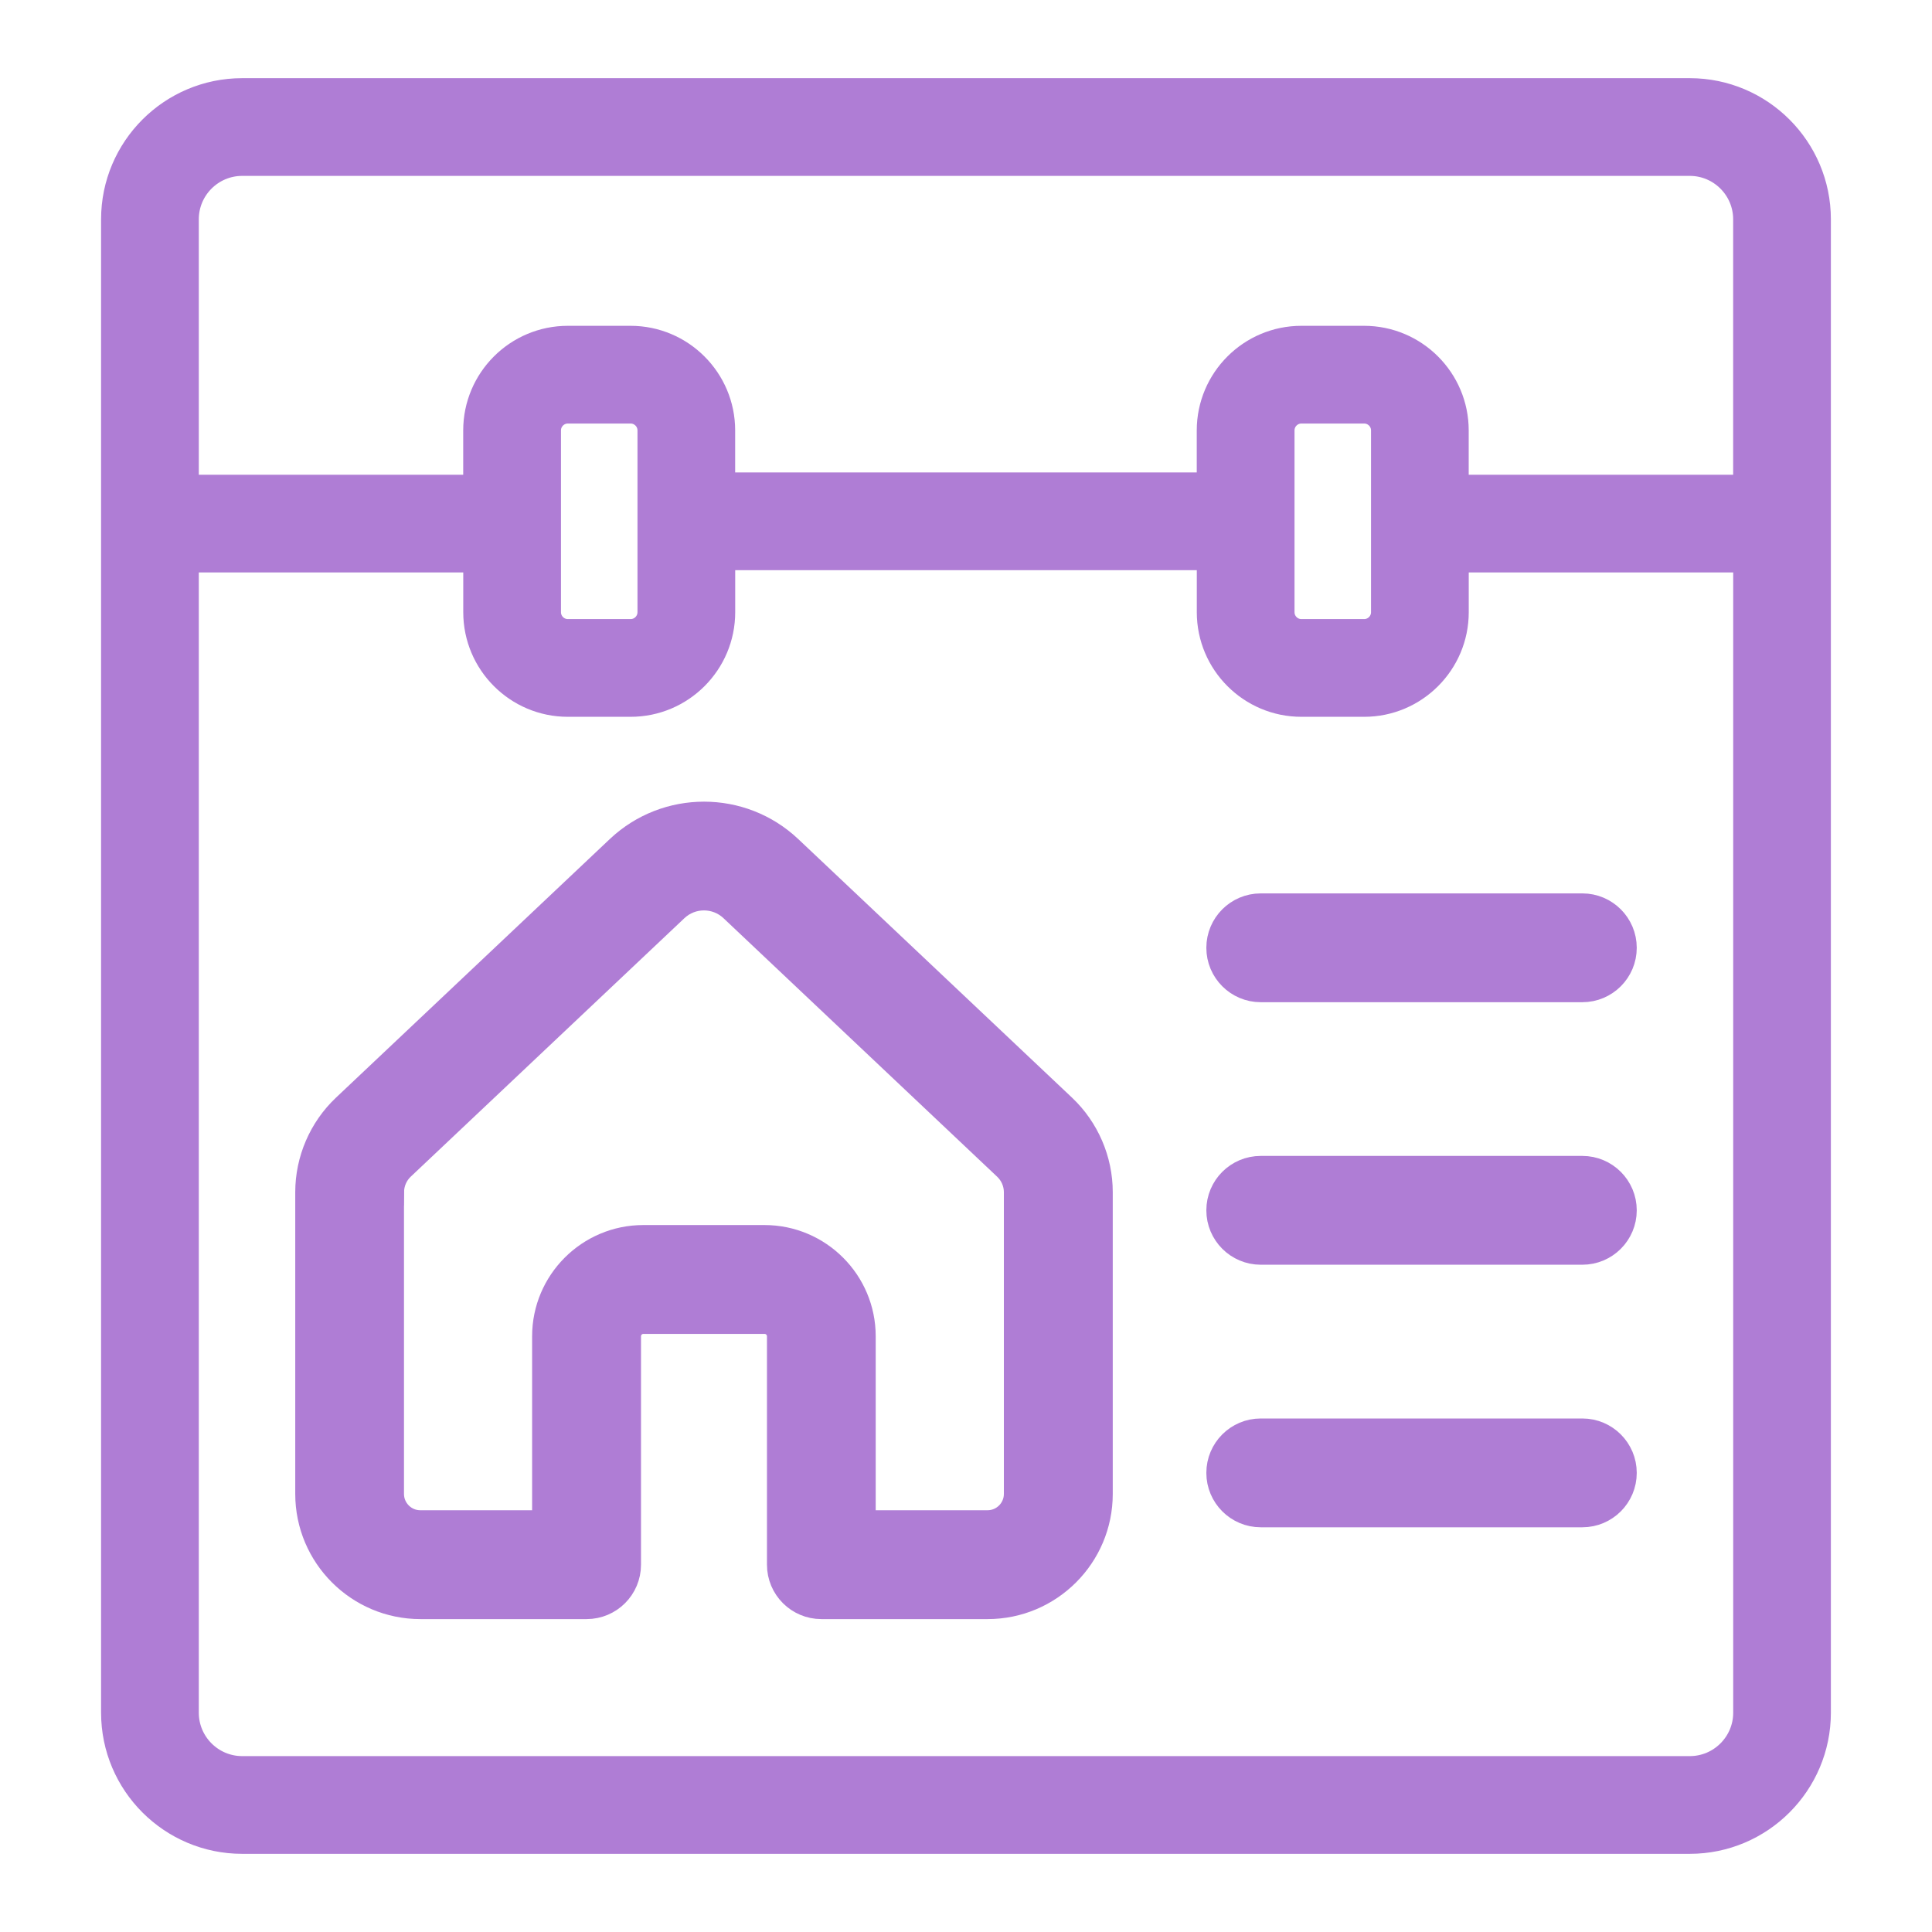
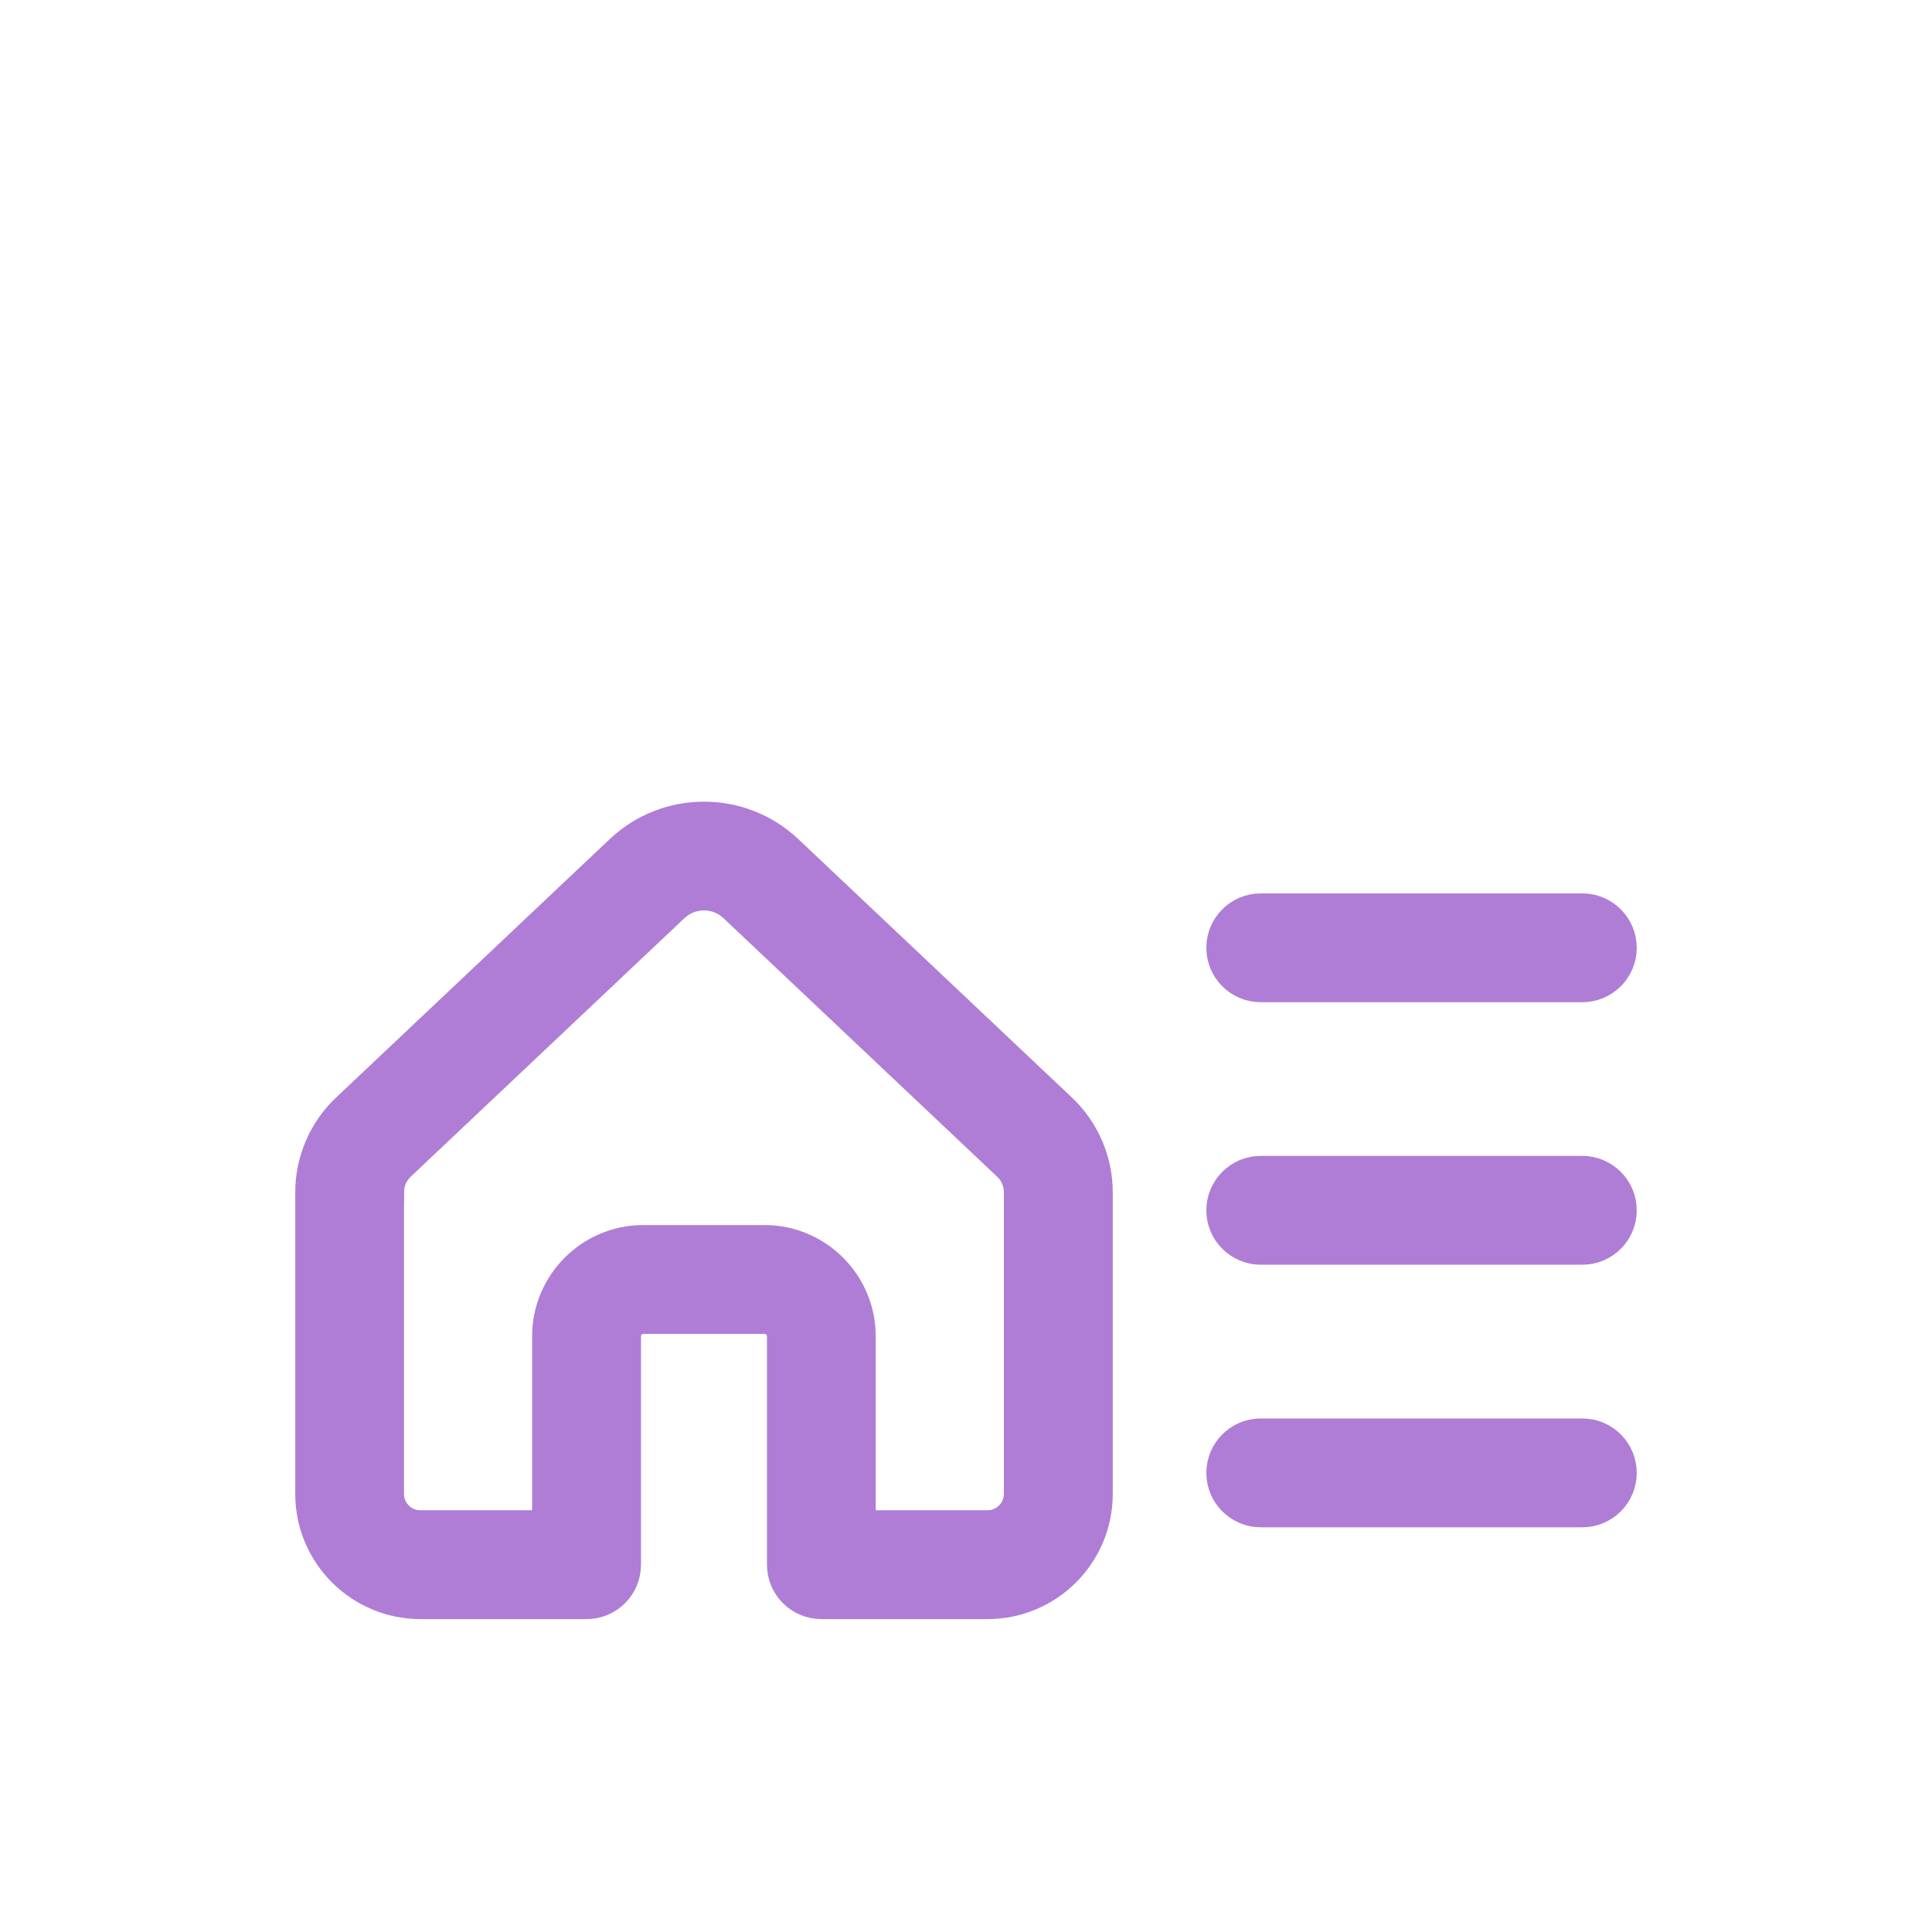
<svg xmlns="http://www.w3.org/2000/svg" viewBox="0 0 500 500">
  <defs>
    <style>
      .cls-1 {
        fill: none;
      }

      .cls-2 {
        stroke-linecap: round;
        stroke-linejoin: round;
        stroke-width: 10px;
      }

      .cls-2, .cls-3 {
        fill: #af7dd5;
        stroke: #af7dd5;
      }

      .cls-3 {
        stroke-miterlimit: 10;
        stroke-width: 7px;
      }
    </style>
  </defs>
  <g id="svg">
    <rect class="cls-1" width="500" height="500" />
  </g>
  <g id="_レイヤー_1" data-name="レイヤー 1">
-     <path class="cls-2" d="M437.32,25.23H62.68c-17.38,0-31.52,14.14-31.52,31.52v386.5c0,17.38,14.14,31.52,31.52,31.52h374.63c17.38,0,31.52-14.14,31.52-31.52V56.75c0-17.38-14.14-31.52-31.52-31.52ZM62.68,40.52h374.63c8.95,0,16.23,7.28,16.23,16.23v71.11h-78.44v-16.47c0-12.17-9.9-22.07-22.07-22.07h-16.24c-12.17,0-22.07,9.9-22.07,22.07v15.88h-129.46v-15.88c0-12.17-9.9-22.07-22.07-22.07h-16.24c-12.17,0-22.07,9.9-22.07,22.07v16.47H46.45V56.75c0-8.95,7.28-16.23,16.23-16.23ZM359.82,111.39v47.05c0,3.74-3.04,6.78-6.78,6.78h-16.24c-3.74,0-6.78-3.04-6.78-6.78v-47.05c0-3.74,3.04-6.78,6.78-6.78h16.24c3.74,0,6.78,3.04,6.78,6.78ZM169.98,111.39v47.05c0,3.74-3.04,6.78-6.78,6.78h-16.24c-3.74,0-6.78-3.04-6.78-6.78v-47.05c0-3.74,3.04-6.78,6.78-6.78h16.24c3.74,0,6.78,3.04,6.78,6.78ZM437.32,459.48H62.68c-8.95,0-16.23-7.28-16.23-16.23V143.15h78.44v15.29c0,12.17,9.9,22.07,22.07,22.07h16.24c12.17,0,22.07-9.9,22.07-22.07v-15.88h129.46v15.88c0,12.17,9.9,22.07,22.07,22.07h16.24c12.17,0,22.07-9.9,22.07-22.07v-15.29h78.44v300.1c0,8.95-7.28,16.23-16.23,16.23Z" />
    <g>
      <path class="cls-3" d="M108.79,415.52h43.02c5.85,0,10.58-4.74,10.58-10.58v-59.11c0-2.27,1.85-4.12,4.12-4.12h31.36c2.27,0,4.12,1.85,4.12,4.12v59.11c0,5.85,4.74,10.58,10.58,10.58h43.02c15.93,0,28.89-12.96,28.89-28.89v-78.11c0-8.24-3.44-16.23-9.44-21.9,0,0,0,0,0,0l-70.86-66.93c-12.32-11.63-31.64-11.63-43.96,0l-70.87,66.93c-6,5.67-9.44,13.65-9.44,21.9v78.11c0,15.93,12.96,28.89,28.89,28.89ZM101.07,308.52c0-2.46,1.03-4.84,2.8-6.52l70.86-66.93c4.18-3.94,10.72-3.94,14.9,0l70.85,66.93c1.79,1.69,2.82,4.07,2.82,6.52v78.11c0,4.26-3.47,7.72-7.73,7.72h-32.44v-48.53c0-13.94-11.34-25.28-25.28-25.28h-31.36c-13.94,0-25.28,11.34-25.28,25.28v48.53h-32.44c-4.26,0-7.72-3.47-7.72-7.72v-78.11Z" />
      <path class="cls-3" d="M326.28,255.87h83.23c5.85,0,10.58-4.74,10.58-10.58s-4.74-10.58-10.58-10.58h-83.23c-5.85,0-10.58,4.74-10.58,10.58s4.74,10.58,10.58,10.58Z" />
      <path class="cls-3" d="M326.28,323.81h83.23c5.85,0,10.58-4.74,10.58-10.58s-4.74-10.58-10.58-10.58h-83.23c-5.85,0-10.58,4.74-10.58,10.58s4.74,10.58,10.58,10.58Z" />
      <path class="cls-3" d="M326.28,391.76h83.23c5.85,0,10.58-4.74,10.58-10.58s-4.74-10.58-10.58-10.58h-83.23c-5.85,0-10.58,4.74-10.58,10.58s4.74,10.58,10.58,10.58Z" />
    </g>
  </g>
</svg>